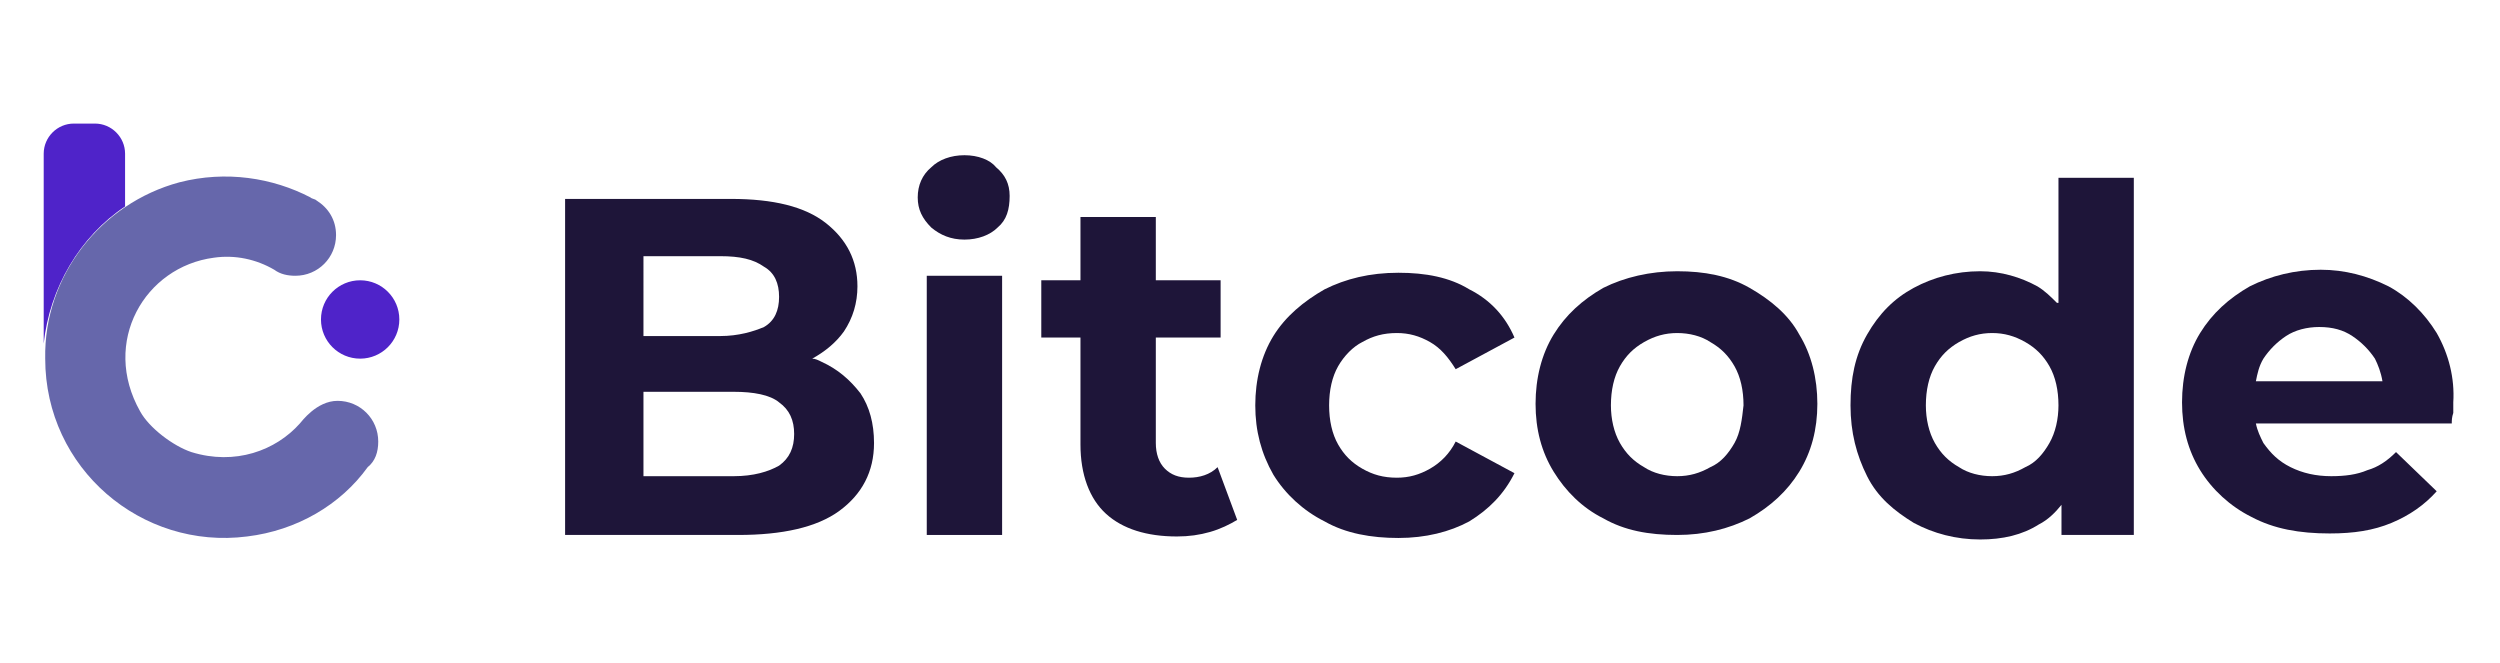
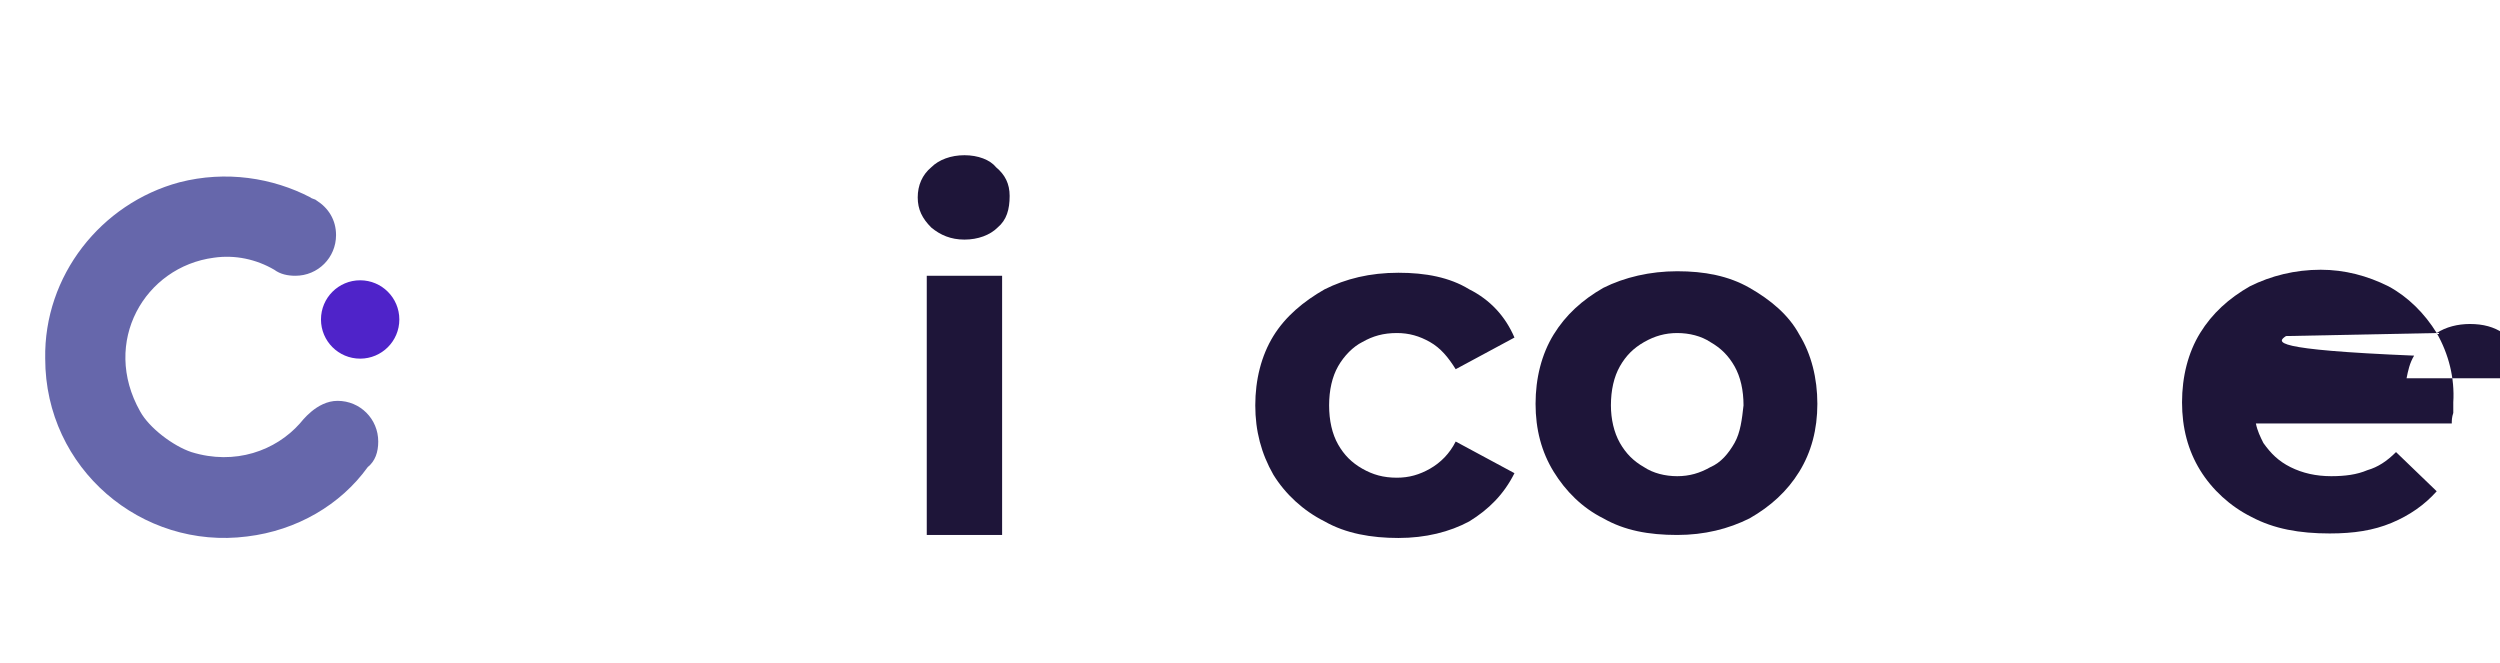
<svg xmlns="http://www.w3.org/2000/svg" version="1.1" id="Layer_1" x="0px" y="0px" viewBox="0 0 165.9 44" style="enable-background:new 0 0 165.9 44;" xml:space="preserve">
  <style type="text/css">
	.st0{fill:#4F23C9;}
	.st1{fill:#6667AB;}
	.st2{fill:#1E1539;}
</style>
  <g>
    <circle class="st0" cx="23.9" cy="21.2" r="2.6" />
    <path class="st1" d="M25.1,29.3c0-1.5-1.2-2.7-2.7-2.7c-1.4,0-2.4,1.4-2.5,1.5c-1.6,1.8-4.3,2.8-7.2,1.9c-1.2-0.4-2.8-1.6-3.4-2.7   c-2.6-4.6,0.3-9.6,4.9-10.2c1.4-0.2,2.8,0.1,4,0.8c0.4,0.3,0.9,0.4,1.4,0.4c1.5,0,2.7-1.2,2.7-2.7c0-1-0.5-1.8-1.3-2.3c0,0,0,0,0,0   c-0.1-0.1-0.3-0.1-0.4-0.2c-2.5-1.3-5.6-1.8-8.7-1c-5.2,1.4-9,6.2-8.9,11.7C3,31.1,9.4,36.5,16.4,35.6c3.3-0.4,6.2-2.1,8-4.6   C24.9,30.6,25.1,30,25.1,29.3z" />
-     <path class="st0" d="M8.3,13.7v-3.5c0-1.1-0.9-2-2-2H4.9c-1.1,0-2,0.9-2,2v12.3c0,0.1,0,0.2,0,0.3C3.3,19.1,5.3,15.7,8.3,13.7z" />
    <g>
-       <path class="st2" d="M54.5,24c-0.2-0.1-0.4-0.2-0.6-0.2c0.9-0.5,1.6-1.1,2.1-1.8c0.6-0.9,0.9-1.9,0.9-3c0-1.7-0.7-3.1-2.1-4.2    c-1.4-1.1-3.5-1.6-6.3-1.6H37.5v22.3H49c2.9,0,5.2-0.5,6.7-1.6c1.5-1.1,2.3-2.6,2.3-4.5c0-1.3-0.3-2.4-0.9-3.3    C56.4,25.2,55.6,24.5,54.5,24z M47.8,17c1.3,0,2.2,0.2,2.9,0.7c0.7,0.4,1,1.1,1,2c0,0.9-0.3,1.6-1,2C50,22,49,22.3,47.8,22.3h-5.1    V17H47.8z M51.7,30.9c-0.7,0.4-1.7,0.7-3,0.7h-6V26h6c1.3,0,2.4,0.2,3,0.7c0.7,0.5,1,1.2,1,2.1C52.7,29.7,52.4,30.4,51.7,30.9z" />
      <rect x="61.5" y="18.3" class="st2" width="5" height="17.2" />
      <path class="st2" d="M64,10.3c-0.9,0-1.7,0.3-2.2,0.8c-0.6,0.5-0.9,1.2-0.9,2c0,0.8,0.3,1.4,0.9,2c0.6,0.5,1.3,0.8,2.2,0.8    c0.9,0,1.7-0.3,2.2-0.8c0.6-0.5,0.8-1.2,0.8-2.1c0-0.8-0.3-1.4-0.9-1.9C65.7,10.6,64.9,10.3,64,10.3z" />
-       <path class="st2" d="M78.9,31.7c-0.7,0-1.2-0.2-1.6-0.6c-0.4-0.4-0.6-1-0.6-1.7v-7H81v-3.8h-4.3v-4.2h-5v4.2h-2.6v3.8h2.6v7.1    c0,2,0.6,3.6,1.7,4.6c1.1,1,2.7,1.5,4.7,1.5c0.8,0,1.5-0.1,2.2-0.3c0.7-0.2,1.3-0.5,1.8-0.8l-1.3-3.5    C80.3,31.5,79.6,31.7,78.9,31.7z" />
      <path class="st2" d="M90.4,22.7c0.7-0.4,1.4-0.6,2.3-0.6c0.8,0,1.5,0.2,2.2,0.6c0.7,0.4,1.2,1,1.7,1.8l3.9-2.1    c-0.6-1.4-1.6-2.5-3-3.2c-1.3-0.8-2.9-1.1-4.7-1.1c-1.9,0-3.5,0.4-4.9,1.1c-1.4,0.8-2.6,1.8-3.4,3.1c-0.8,1.3-1.2,2.9-1.2,4.6    c0,1.7,0.4,3.2,1.2,4.6c0.8,1.3,2,2.4,3.4,3.1c1.4,0.8,3.1,1.1,4.9,1.1c1.8,0,3.4-0.4,4.7-1.1c1.3-0.8,2.3-1.8,3-3.2l-3.9-2.1    c-0.4,0.8-1,1.4-1.7,1.8c-0.7,0.4-1.4,0.6-2.2,0.6c-0.9,0-1.6-0.2-2.3-0.6c-0.7-0.4-1.2-0.9-1.6-1.6c-0.4-0.7-0.6-1.6-0.6-2.6    c0-1,0.2-1.9,0.6-2.6C89.2,23.6,89.8,23,90.4,22.7z" />
      <path class="st2" d="M116.1,19.1c-1.4-0.8-3-1.1-4.8-1.1c-1.8,0-3.5,0.4-4.9,1.1c-1.4,0.8-2.5,1.8-3.3,3.1    c-0.8,1.3-1.2,2.9-1.2,4.6c0,1.7,0.4,3.2,1.2,4.5c0.8,1.3,1.9,2.4,3.3,3.1c1.4,0.8,3,1.1,4.9,1.1c1.8,0,3.4-0.4,4.8-1.1    c1.4-0.8,2.5-1.8,3.3-3.1s1.2-2.8,1.2-4.5c0-1.7-0.4-3.3-1.2-4.6C118.7,20.9,117.5,19.9,116.1,19.1z M115.1,29.4    c-0.4,0.7-0.9,1.3-1.6,1.6c-0.7,0.4-1.4,0.6-2.2,0.6c-0.8,0-1.6-0.2-2.2-0.6c-0.7-0.4-1.2-0.9-1.6-1.6c-0.4-0.7-0.6-1.6-0.6-2.5    c0-1,0.2-1.9,0.6-2.6c0.4-0.7,0.9-1.2,1.6-1.6c0.7-0.4,1.4-0.6,2.2-0.6c0.8,0,1.6,0.2,2.2,0.6c0.7,0.4,1.2,0.9,1.6,1.6    c0.4,0.7,0.6,1.6,0.6,2.6C115.6,27.8,115.5,28.7,115.1,29.4z" />
-       <path class="st2" d="M136.5,20.1c-0.4-0.4-0.8-0.8-1.3-1.1c-1.1-0.6-2.4-1-3.8-1c-1.6,0-3.1,0.4-4.4,1.1c-1.3,0.7-2.3,1.7-3.1,3.1    s-1.1,2.9-1.1,4.7c0,1.8,0.4,3.3,1.1,4.7s1.8,2.3,3.1,3.1c1.3,0.7,2.8,1.1,4.4,1.1c1.5,0,2.8-0.3,3.9-1c0.6-0.3,1.1-0.8,1.5-1.3v2    h4.8V11.8h-5V20.1z M136,29.4c-0.4,0.7-0.9,1.3-1.6,1.6c-0.7,0.4-1.4,0.6-2.2,0.6c-0.8,0-1.6-0.2-2.2-0.6    c-0.7-0.4-1.2-0.9-1.6-1.6c-0.4-0.7-0.6-1.6-0.6-2.5c0-1,0.2-1.9,0.6-2.6c0.4-0.7,0.9-1.2,1.6-1.6c0.7-0.4,1.4-0.6,2.2-0.6    c0.8,0,1.5,0.2,2.2,0.6c0.7,0.4,1.2,0.9,1.6,1.6c0.4,0.7,0.6,1.6,0.6,2.6C136.6,27.8,136.4,28.7,136,29.4z" />
-       <path class="st2" d="M161.7,22.1c-0.8-1.3-1.9-2.4-3.2-3.1c-1.4-0.7-2.9-1.1-4.5-1.1c-1.7,0-3.3,0.4-4.7,1.1    c-1.4,0.8-2.5,1.8-3.3,3.1c-0.8,1.3-1.2,2.9-1.2,4.6c0,1.7,0.4,3.2,1.2,4.5s2,2.4,3.4,3.1c1.5,0.8,3.2,1.1,5.2,1.1    c1.6,0,2.9-0.2,4.1-0.7c1.2-0.5,2.2-1.2,3-2.1L159,30c-0.6,0.6-1.2,1-1.9,1.2c-0.7,0.3-1.5,0.4-2.4,0.4c-1,0-1.9-0.2-2.7-0.6    c-0.8-0.4-1.3-0.9-1.8-1.6c-0.2-0.4-0.4-0.8-0.5-1.3h13c0-0.2,0-0.4,0.1-0.7c0-0.2,0-0.5,0-0.7C162.9,25.1,162.5,23.5,161.7,22.1z     M151.7,22.3c0.6-0.4,1.4-0.6,2.2-0.6c0.9,0,1.6,0.2,2.2,0.6c0.6,0.4,1.1,0.9,1.5,1.5c0.2,0.4,0.4,0.9,0.5,1.5h-8.4    c0.1-0.5,0.2-1,0.5-1.5C150.6,23.2,151.1,22.7,151.7,22.3z" />
+       <path class="st2" d="M161.7,22.1c-0.8-1.3-1.9-2.4-3.2-3.1c-1.4-0.7-2.9-1.1-4.5-1.1c-1.7,0-3.3,0.4-4.7,1.1    c-1.4,0.8-2.5,1.8-3.3,3.1c-0.8,1.3-1.2,2.9-1.2,4.6c0,1.7,0.4,3.2,1.2,4.5s2,2.4,3.4,3.1c1.5,0.8,3.2,1.1,5.2,1.1    c1.6,0,2.9-0.2,4.1-0.7c1.2-0.5,2.2-1.2,3-2.1L159,30c-0.6,0.6-1.2,1-1.9,1.2c-0.7,0.3-1.5,0.4-2.4,0.4c-1,0-1.9-0.2-2.7-0.6    c-0.8-0.4-1.3-0.9-1.8-1.6c-0.2-0.4-0.4-0.8-0.5-1.3h13c0-0.2,0-0.4,0.1-0.7c0-0.2,0-0.5,0-0.7C162.9,25.1,162.5,23.5,161.7,22.1z     c0.6-0.4,1.4-0.6,2.2-0.6c0.9,0,1.6,0.2,2.2,0.6c0.6,0.4,1.1,0.9,1.5,1.5c0.2,0.4,0.4,0.9,0.5,1.5h-8.4    c0.1-0.5,0.2-1,0.5-1.5C150.6,23.2,151.1,22.7,151.7,22.3z" />
    </g>
  </g>
</svg>